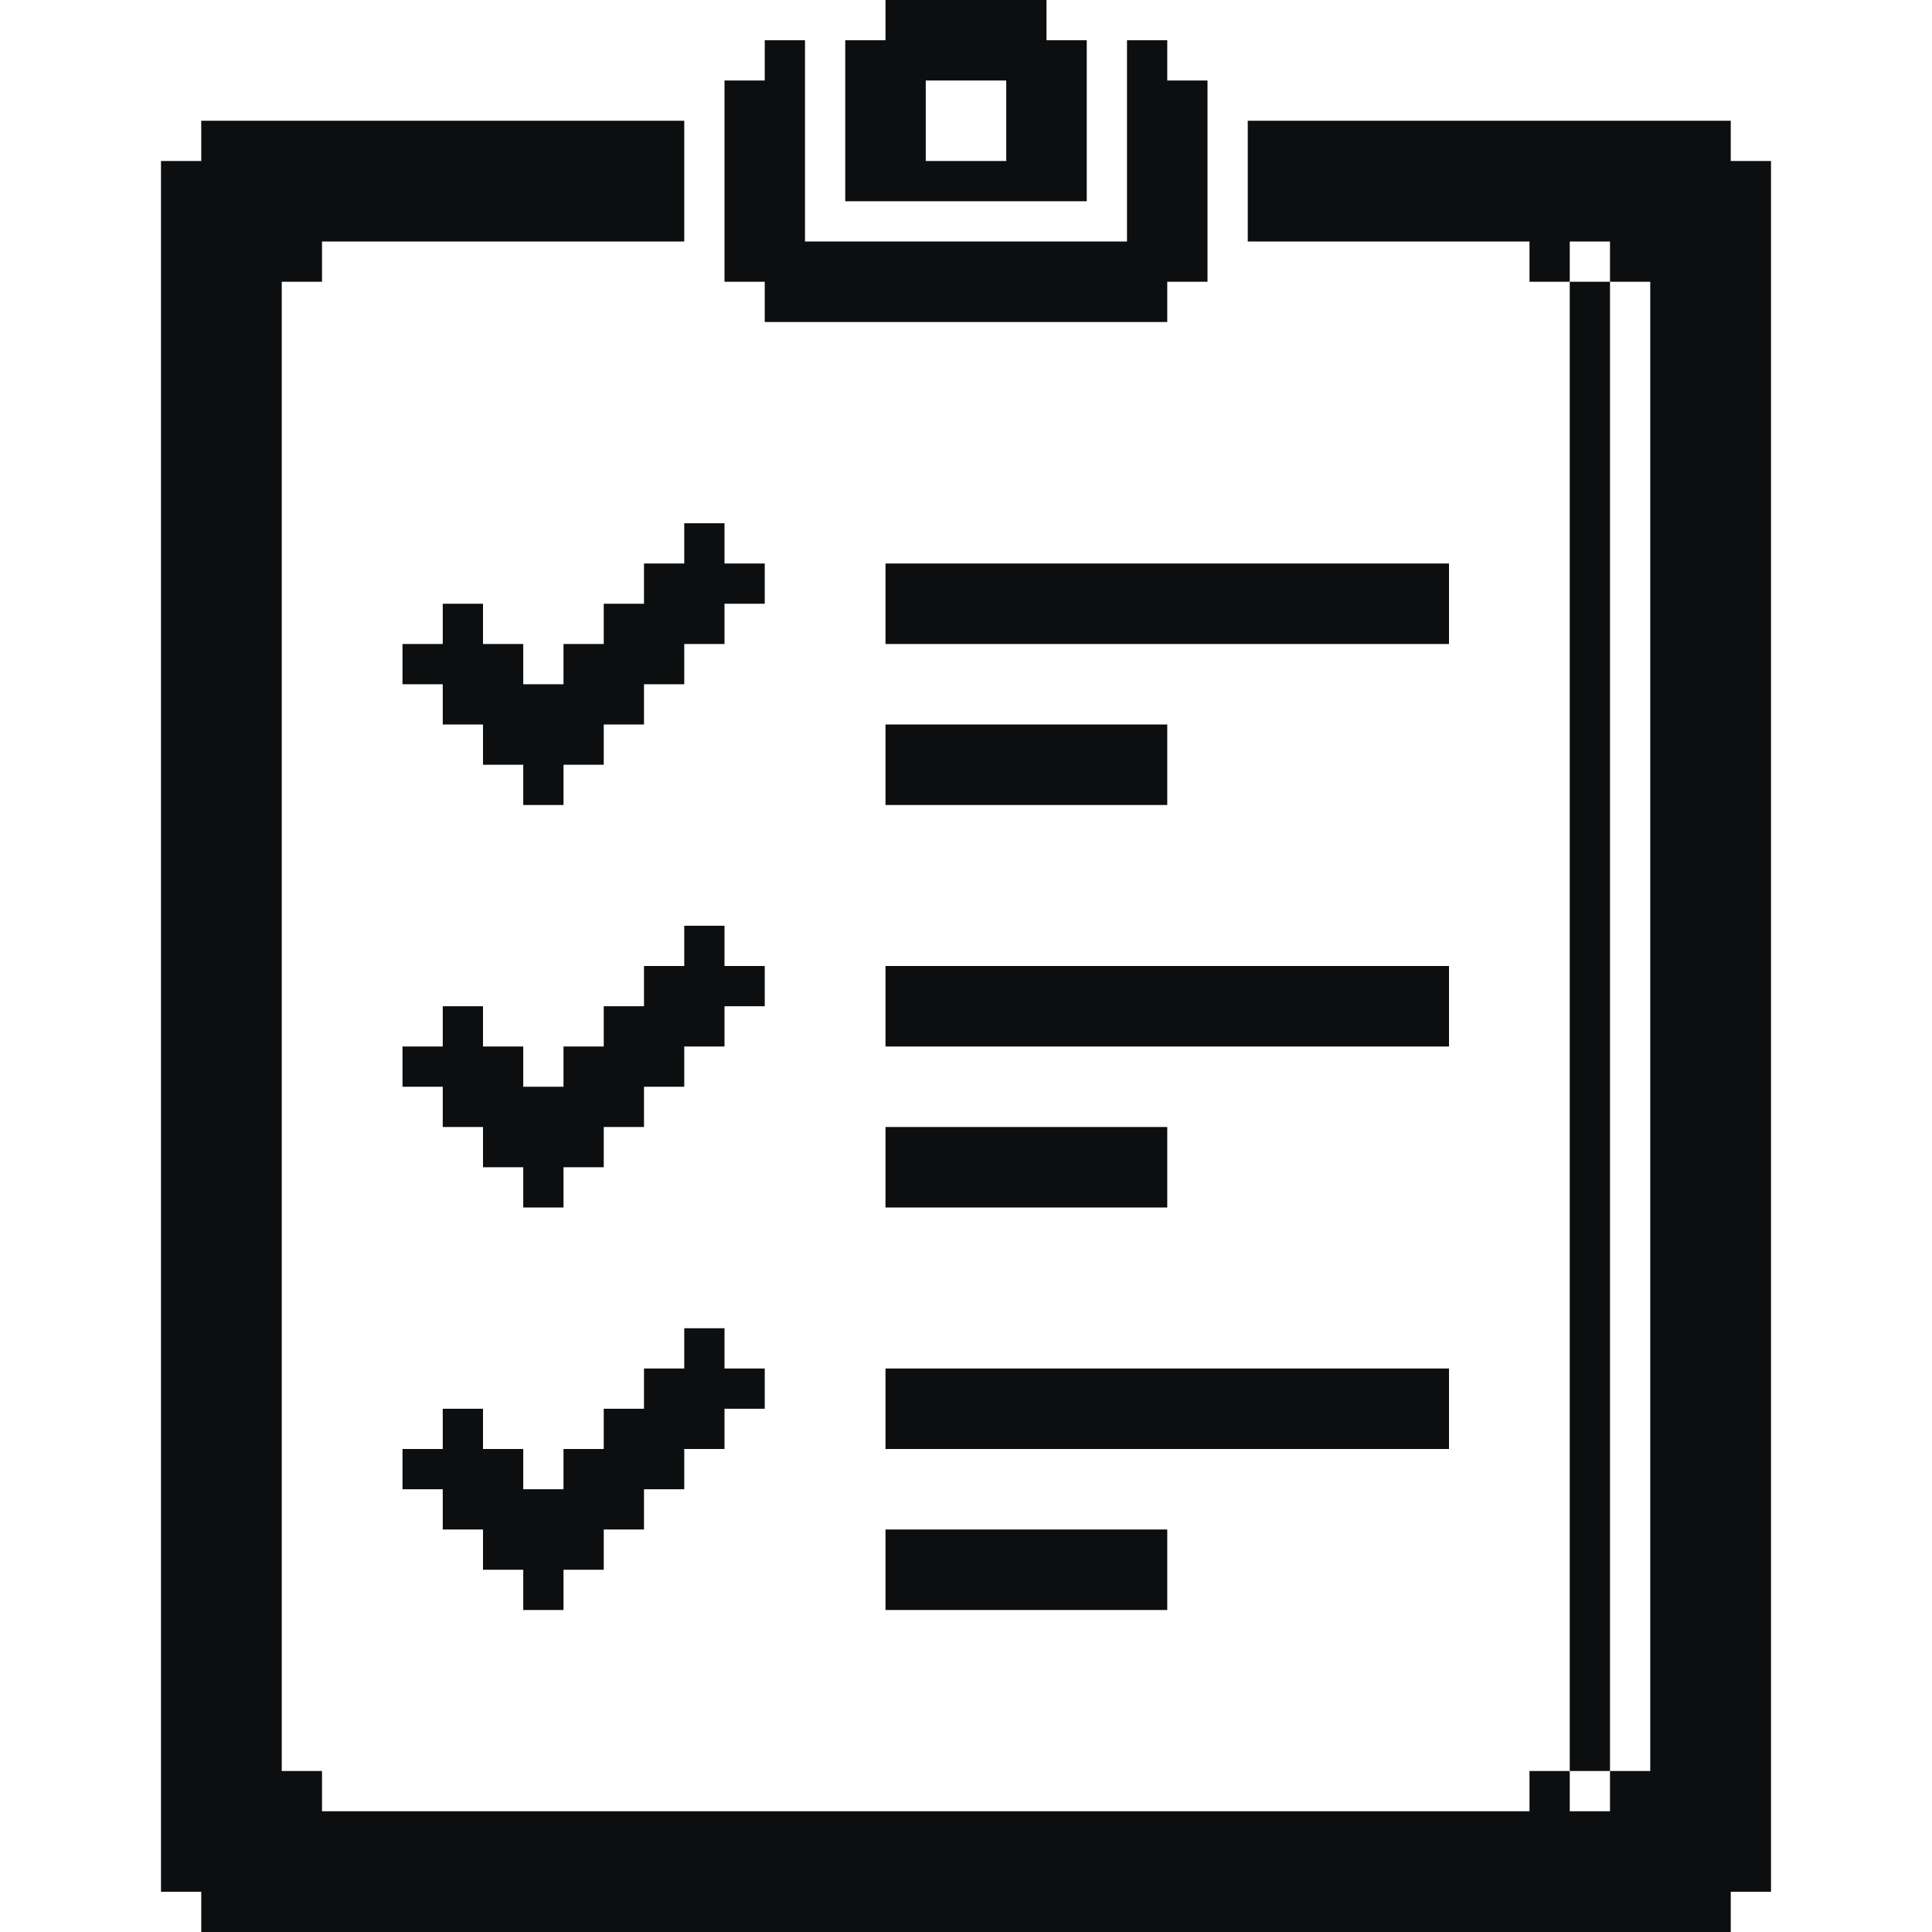
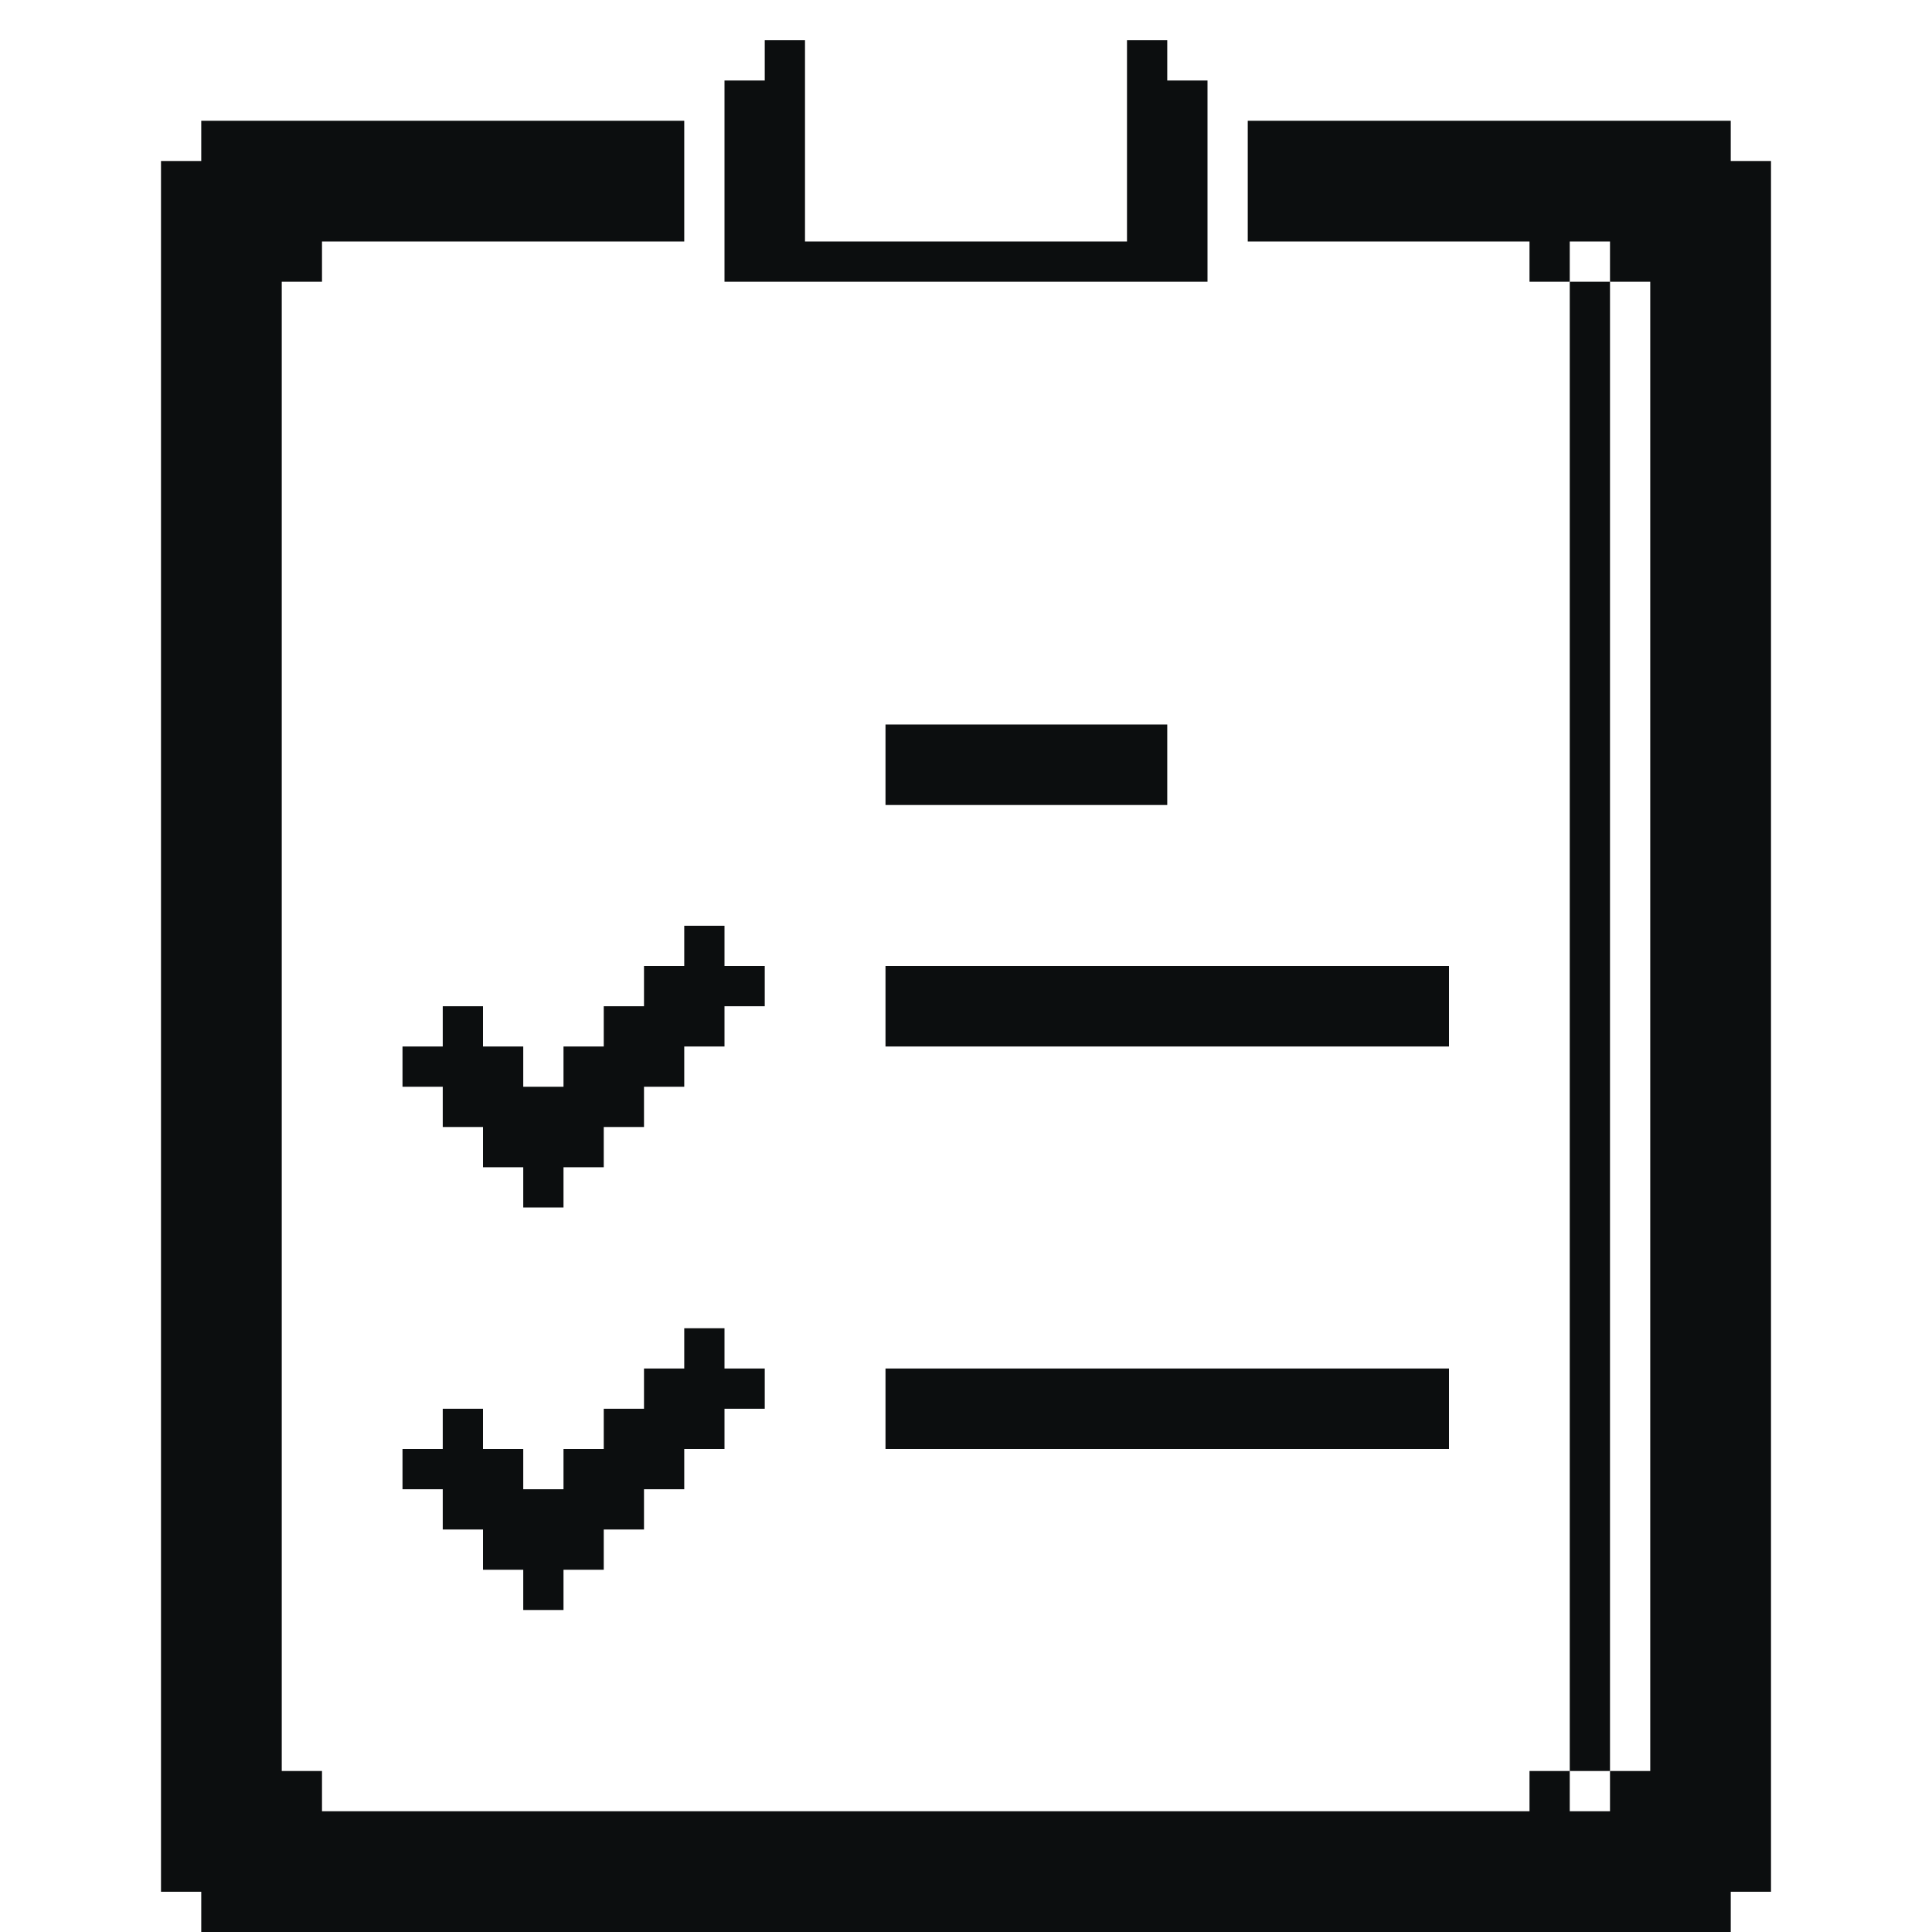
<svg xmlns="http://www.w3.org/2000/svg" width="48" height="48" viewBox="0 0 48 48" fill="none">
-   <path d="M18 2H19V1H20V6H28V1H29V2H30V7H29V8H19V7H18V2Z" fill="#0C0E0F" />
-   <path fill-rule="evenodd" clip-rule="evenodd" d="M22 1H21V5H27V1H26V0H22V1ZM23 4V2H25V4H23Z" fill="#0C0E0F" />
+   <path d="M18 2H19V1H20V6H28V1H29V2H30V7H29V8V7H18V2Z" fill="#0C0E0F" />
  <path d="M17 3H5V4H4V47H5V48H43V47H44V4H43V3H31V6H38V7H39V6H40V7H41V44H40V45H39V44H38V45H8V44H7V7H8V6H17V3Z" fill="#0C0E0F" />
  <path d="M40 7H39V44H40V7Z" fill="#0C0E0F" />
-   <path d="M11 15V16H10V17H11V18H12V19H13V20H14V19H15V18H16V17H17V16H18V15H19V14H18V13H17V14H16V15H15V16H14V17H13V16H12V15H11Z" fill="#0C0E0F" />
  <path d="M11 25V26H10V27H11V28H12V29H13V30H14V29H15V28H16V27H17V26H18V25H19V24H18V23H17V24H16V25H15V26H14V27H13V26H12V25H11Z" fill="#0C0E0F" />
  <path d="M11 35V36H10V37H11V38H12V39H13V40H14V39H15V38H16V37H17V36H18V35H19V34H18V33H17V34H16V35H15V36H14V37H13V36H12V35H11Z" fill="#0C0E0F" />
-   <path d="M22 14H36V16H22V14Z" fill="#0C0E0F" />
  <path d="M22 18H29V20H22V18Z" fill="#0C0E0F" />
-   <path d="M22 28H29V30H22V28Z" fill="#0C0E0F" />
-   <path d="M22 38H29V40H22V38Z" fill="#0C0E0F" />
  <path d="M22 24H36V26H22V24Z" fill="#0C0E0F" />
  <path d="M22 34H36V36H22V34Z" fill="#0C0E0F" />
</svg>